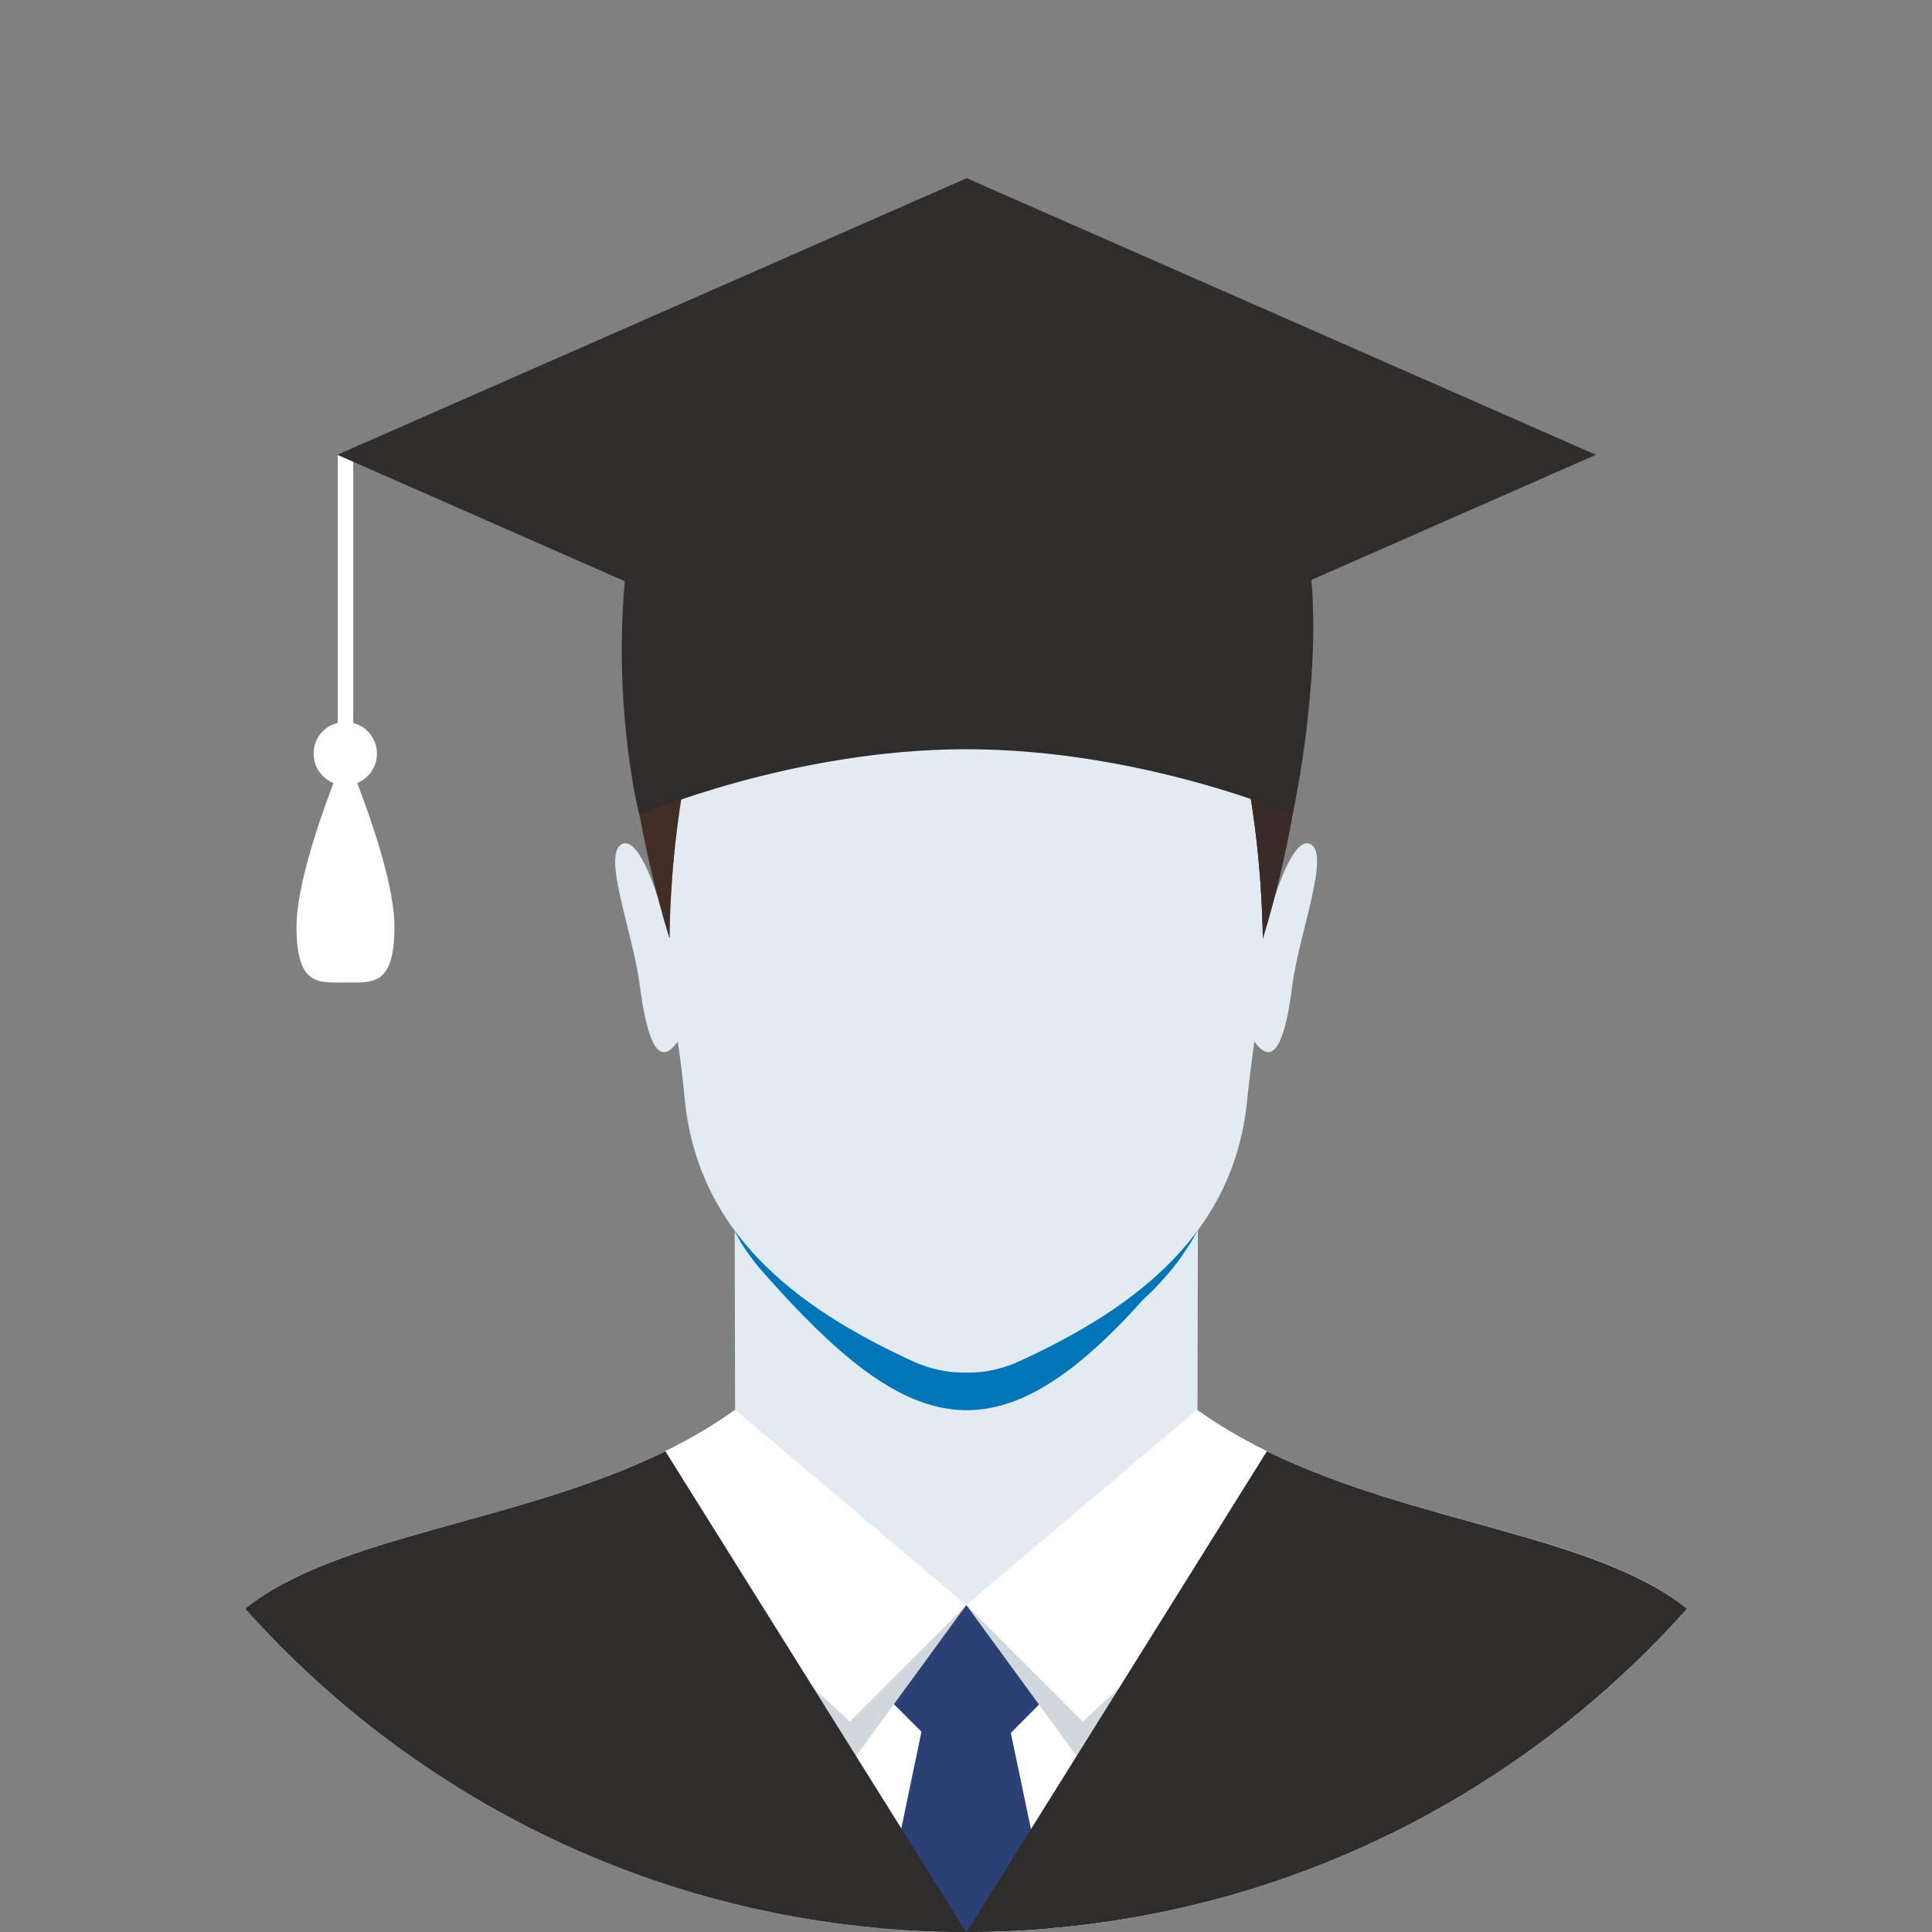
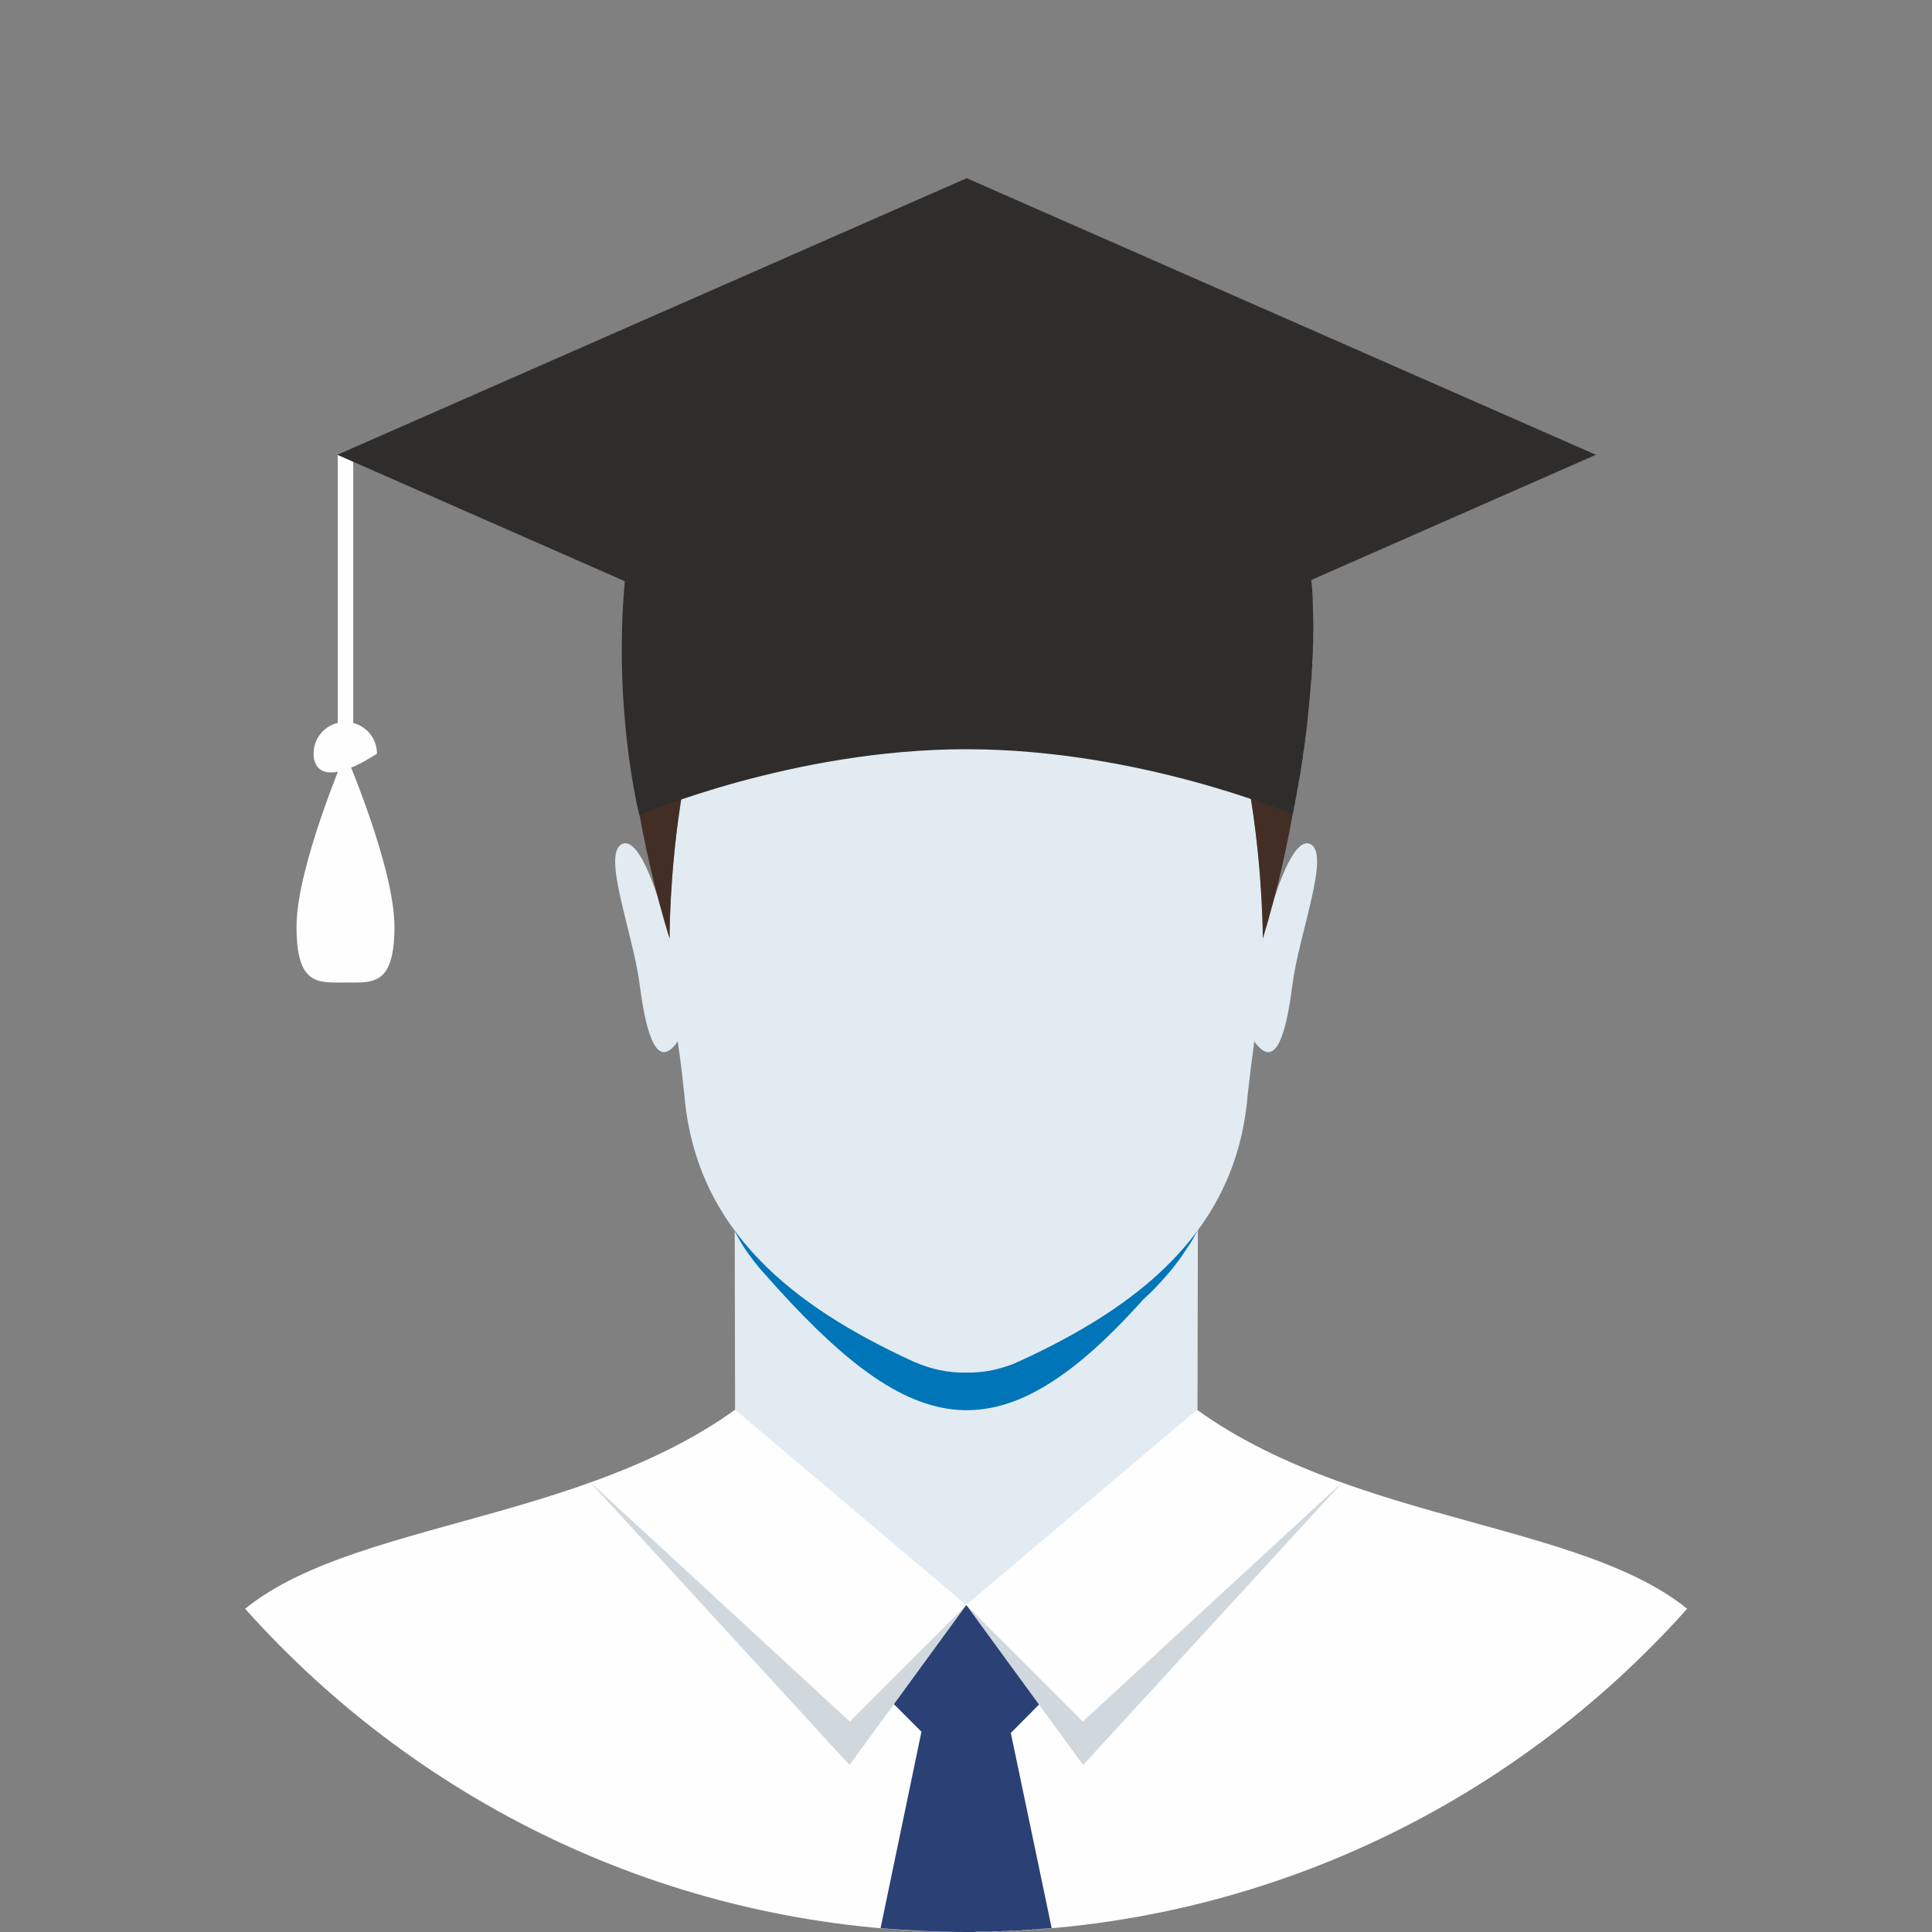
<svg xmlns="http://www.w3.org/2000/svg" width="50" height="50" viewBox="0 0 50 50" fill="none">
  <rect x="0" y="0" width="50" height="50" fill="#808080" stroke="none" />
  <g clip-path="url(#clip0)">
    <path d="M29.761 35.458C28.588 35.458 26.751 35.458 25.003 35.458C23.248 35.458 21.411 35.458 20.238 35.458C16.252 39.42 9.403 39.157 6.344 41.634C10.921 46.761 17.581 50 25.003 50C32.418 50 39.087 46.761 43.663 41.634C40.596 39.157 33.747 39.42 29.761 35.458Z" fill="#FEFEFE" />
-     <path d="M29.761 35.458C28.588 35.458 26.759 35.458 25.012 35.458V50C32.426 49.992 39.087 46.761 43.663 41.634C40.596 39.157 33.747 39.42 29.761 35.458Z" fill="#FEFEFE" />
    <path d="M25.003 41.535L19.024 36.482L19.008 28.69H25.012H31.008L30.991 36.474L25.003 41.535Z" fill="#E2EBF2" />
    <path d="M31 31.841C31 31.841 30.976 31.89 30.918 31.98C30.869 32.078 30.787 32.21 30.672 32.374C30.565 32.546 30.418 32.743 30.237 32.956C30.147 33.063 30.04 33.178 29.934 33.292C29.827 33.407 29.704 33.522 29.581 33.637C25.784 37.877 23.512 37.197 19.763 32.94C19.575 32.735 19.427 32.53 19.312 32.366C19.197 32.202 19.123 32.062 19.074 31.972C19.017 31.873 18.992 31.824 18.992 31.824C18.992 31.824 19.033 31.865 19.107 31.947C19.148 31.98 19.189 32.029 19.247 32.078C19.304 32.136 19.361 32.193 19.435 32.267C19.575 32.398 19.763 32.546 19.968 32.718C20.181 32.891 20.436 33.063 20.706 33.251C20.985 33.44 21.297 33.62 21.625 33.809C21.953 33.998 22.306 34.178 22.683 34.359C23.052 34.539 23.446 34.728 23.84 34.892C24.209 35.039 24.586 35.105 25.004 35.105C25.39 35.113 25.784 35.031 26.144 34.884L26.226 34.859L26.235 34.851C26.218 34.859 26.235 34.851 26.235 34.851L26.251 34.843L26.292 34.826L26.44 34.761C26.538 34.72 26.637 34.67 26.735 34.629C26.924 34.539 27.12 34.449 27.301 34.359C27.678 34.178 28.031 33.998 28.359 33.809C28.695 33.629 28.999 33.44 29.278 33.26C29.548 33.071 29.794 32.891 30.008 32.718C30.221 32.554 30.401 32.398 30.549 32.267C30.688 32.136 30.803 32.029 30.885 31.956C30.959 31.882 31 31.841 31 31.841Z" fill="#0075B8" />
    <path d="M33.888 21.834C33.305 21.637 32.682 24.286 32.682 24.286V24.278V24.245C32.682 23.515 32.6 11.852 25.005 11.852H24.997C17.164 11.852 17.328 24.286 17.328 24.286C17.328 24.286 16.704 21.637 16.122 21.834C15.54 22.039 16.384 24.122 16.557 25.5C16.737 26.87 17.024 27.69 17.541 26.952C17.639 27.649 17.656 27.821 17.713 28.354C18.017 31.865 20.551 33.817 23.619 35.228C24.094 35.441 24.554 35.531 24.997 35.523H25.005C25.415 35.531 25.833 35.457 26.276 35.277L26.293 35.269L26.301 35.26L26.317 35.252L26.342 35.244L26.366 35.236L26.383 35.228C29.459 33.817 31.993 31.865 32.288 28.354C32.346 27.821 32.37 27.649 32.461 26.952C32.985 27.69 33.273 26.87 33.445 25.5C33.625 24.122 34.462 22.039 33.888 21.834Z" fill="#E2EBF2" />
    <path d="M31.674 11.861C30.697 10.475 28.86 8.326 24.997 8.276C21.134 8.326 19.297 10.475 18.32 11.861C14.178 14.617 17.328 24.287 17.328 24.287C17.328 24.287 17.32 17.758 19.6 15.995C20.74 15.109 23.086 16.241 24.997 16.249C26.908 16.241 29.254 15.109 30.394 15.995C32.674 17.758 32.682 24.287 32.682 24.287C32.682 24.287 35.807 14.617 31.674 11.861Z" fill="#432E26" />
-     <path d="M31.672 11.861C30.696 10.475 28.858 8.334 25.012 8.276V16.249C26.923 16.241 29.252 15.109 30.392 15.995C32.672 17.758 32.681 24.287 32.681 24.287C32.681 24.287 35.806 14.617 31.672 11.861Z" fill="#392B25" />
    <path d="M27.218 49.902L26.16 44.849L27.087 43.914L25.012 41.544H25.004L22.945 43.914L23.847 44.817L22.789 49.902C23.519 49.959 24.257 50 25.004 50H25.045H25.069H25.143H25.176H25.184H25.209H25.217H25.25V49.992H25.389H25.455H25.463H25.488H25.496H25.529H25.561H25.594H25.602H25.627H25.635H25.66H25.668L25.701 49.984H25.799H25.807H25.84H25.873H25.906L25.939 49.976H25.947H26.045L26.152 49.968H26.185H26.218H26.25H26.259H26.283H26.291L26.324 49.959H26.357H26.39H26.423H26.431L26.464 49.951H26.496H26.529H26.562L26.595 49.943H26.628H26.636H26.669H26.701V49.935H26.734H26.767H26.8H26.808L26.841 49.926H26.874H26.907L26.939 49.918H26.972H27.013L27.046 49.91H27.079H27.112L27.144 49.902H27.177H27.218Z" fill="#2B4075" />
    <path d="M21.994 44.554L15.252 38.337L21.986 45.678L25.004 41.544L21.994 44.554ZM28.023 44.554L34.765 38.337L28.031 45.678L25.012 41.544L28.023 44.554Z" fill="#D0D8DE" />
-     <path d="M17.22 37.558C13.389 39.436 8.722 39.715 6.344 41.634C10.921 46.76 17.581 50 25.003 50L17.22 37.558ZM32.787 37.558C36.618 39.436 41.276 39.715 43.663 41.634C39.087 46.76 32.435 49.992 25.02 50L32.787 37.558Z" fill="#2F2D2B" />
    <path d="M8.74 19.751H9.142V11.771H8.74V19.751Z" fill="#FEFEFE" />
    <path d="M10.208 23.983C10.208 25.525 9.642 25.427 8.937 25.427C8.24 25.427 7.674 25.525 7.674 23.983C7.674 22.441 8.937 19.505 8.937 19.505C8.937 19.505 10.208 22.441 10.208 23.983Z" fill="#FEFEFE" />
-     <path d="M8.115 19.505C8.115 19.046 8.484 18.685 8.935 18.685C9.387 18.685 9.756 19.046 9.756 19.505C9.756 19.956 9.387 20.325 8.935 20.325C8.484 20.325 8.115 19.956 8.115 19.505Z" fill="#FEFEFE" />
+     <path d="M8.115 19.505C8.115 19.046 8.484 18.685 8.935 18.685C9.387 18.685 9.756 19.046 9.756 19.505C8.484 20.325 8.115 19.956 8.115 19.505Z" fill="#FEFEFE" />
    <path d="M25.012 4.609L25.003 4.618L8.73 11.77L16.17 15.042C15.866 18.446 16.547 21.096 16.547 21.096C16.547 21.096 20.509 19.39 25.003 19.39H25.012C29.515 19.39 33.452 21.079 33.452 21.079V21.071V21.063L33.46 21.055V21.046V21.03V21.022L33.468 20.997L33.476 20.973V20.964L33.484 20.94V20.915V20.899L33.493 20.866V20.858L33.509 20.817L33.517 20.767V20.751L33.525 20.71L33.534 20.686V20.653L33.542 20.62L33.55 20.595L33.558 20.538V20.53L33.583 20.39L33.591 20.374L33.599 20.316L33.607 20.243L33.624 20.185V20.161L33.64 20.087V20.078L33.657 19.997V19.98L33.665 19.906L33.673 19.873L33.681 19.816L33.69 19.759L33.698 19.718L33.714 19.619L33.722 19.521L33.739 19.422L33.747 19.398L33.755 19.316L33.772 19.209L33.78 19.135V19.102L33.796 19.004V18.996L33.812 18.881L33.821 18.783L33.829 18.766V18.725L33.837 18.651C33.87 18.34 33.903 18.012 33.927 17.667L33.944 17.536C33.944 17.454 33.952 17.372 33.952 17.29L33.96 17.273V17.159V17.134C33.968 17.052 33.968 16.97 33.977 16.88V16.748C33.985 16.666 33.985 16.576 33.985 16.486V16.478C33.993 16.215 33.985 15.945 33.977 15.682V15.666C33.977 15.584 33.968 15.494 33.968 15.412L33.96 15.272C33.952 15.182 33.944 15.1 33.935 15.01L41.301 11.77L25.012 4.609ZM33.96 17.134C33.968 17.052 33.968 16.97 33.977 16.88L33.96 17.134ZM33.977 15.666C33.977 15.576 33.968 15.494 33.968 15.412L33.977 15.666Z" fill="#2F2D2B" />
  </g>
  <defs>
    <clipPath id="clip0">
      <rect width="50" height="50" fill="white" />
    </clipPath>
  </defs>
</svg>